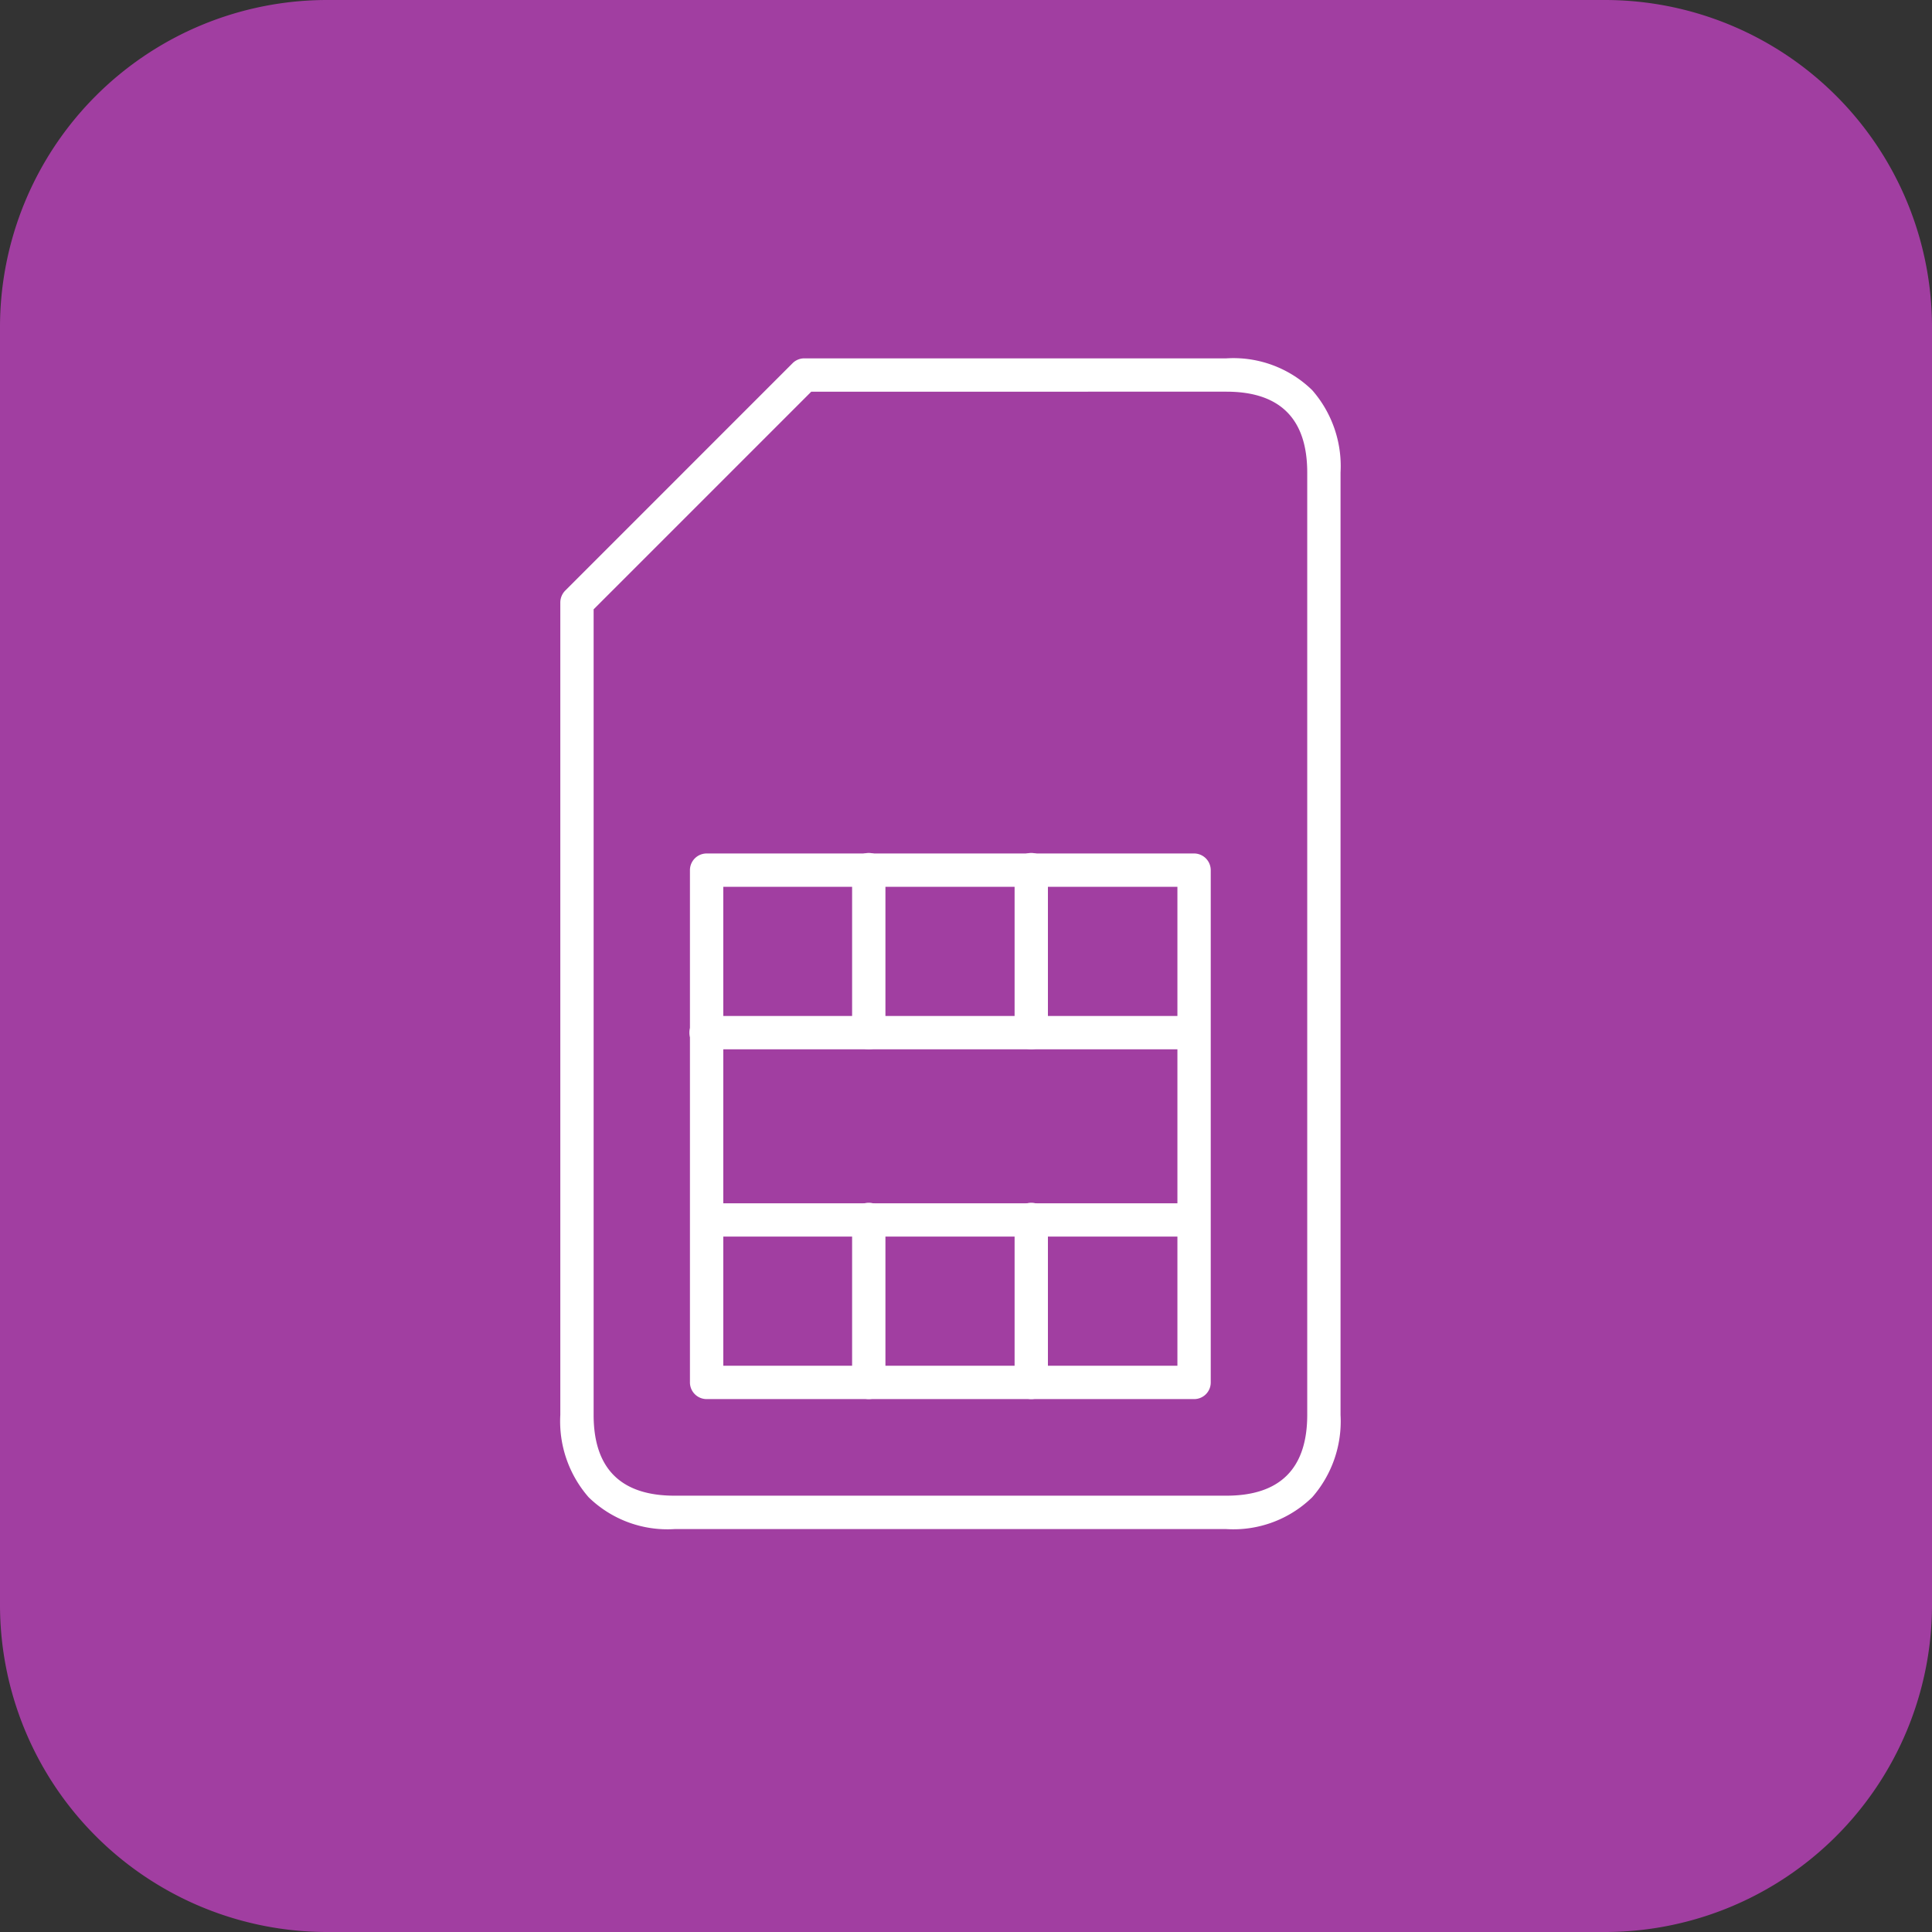
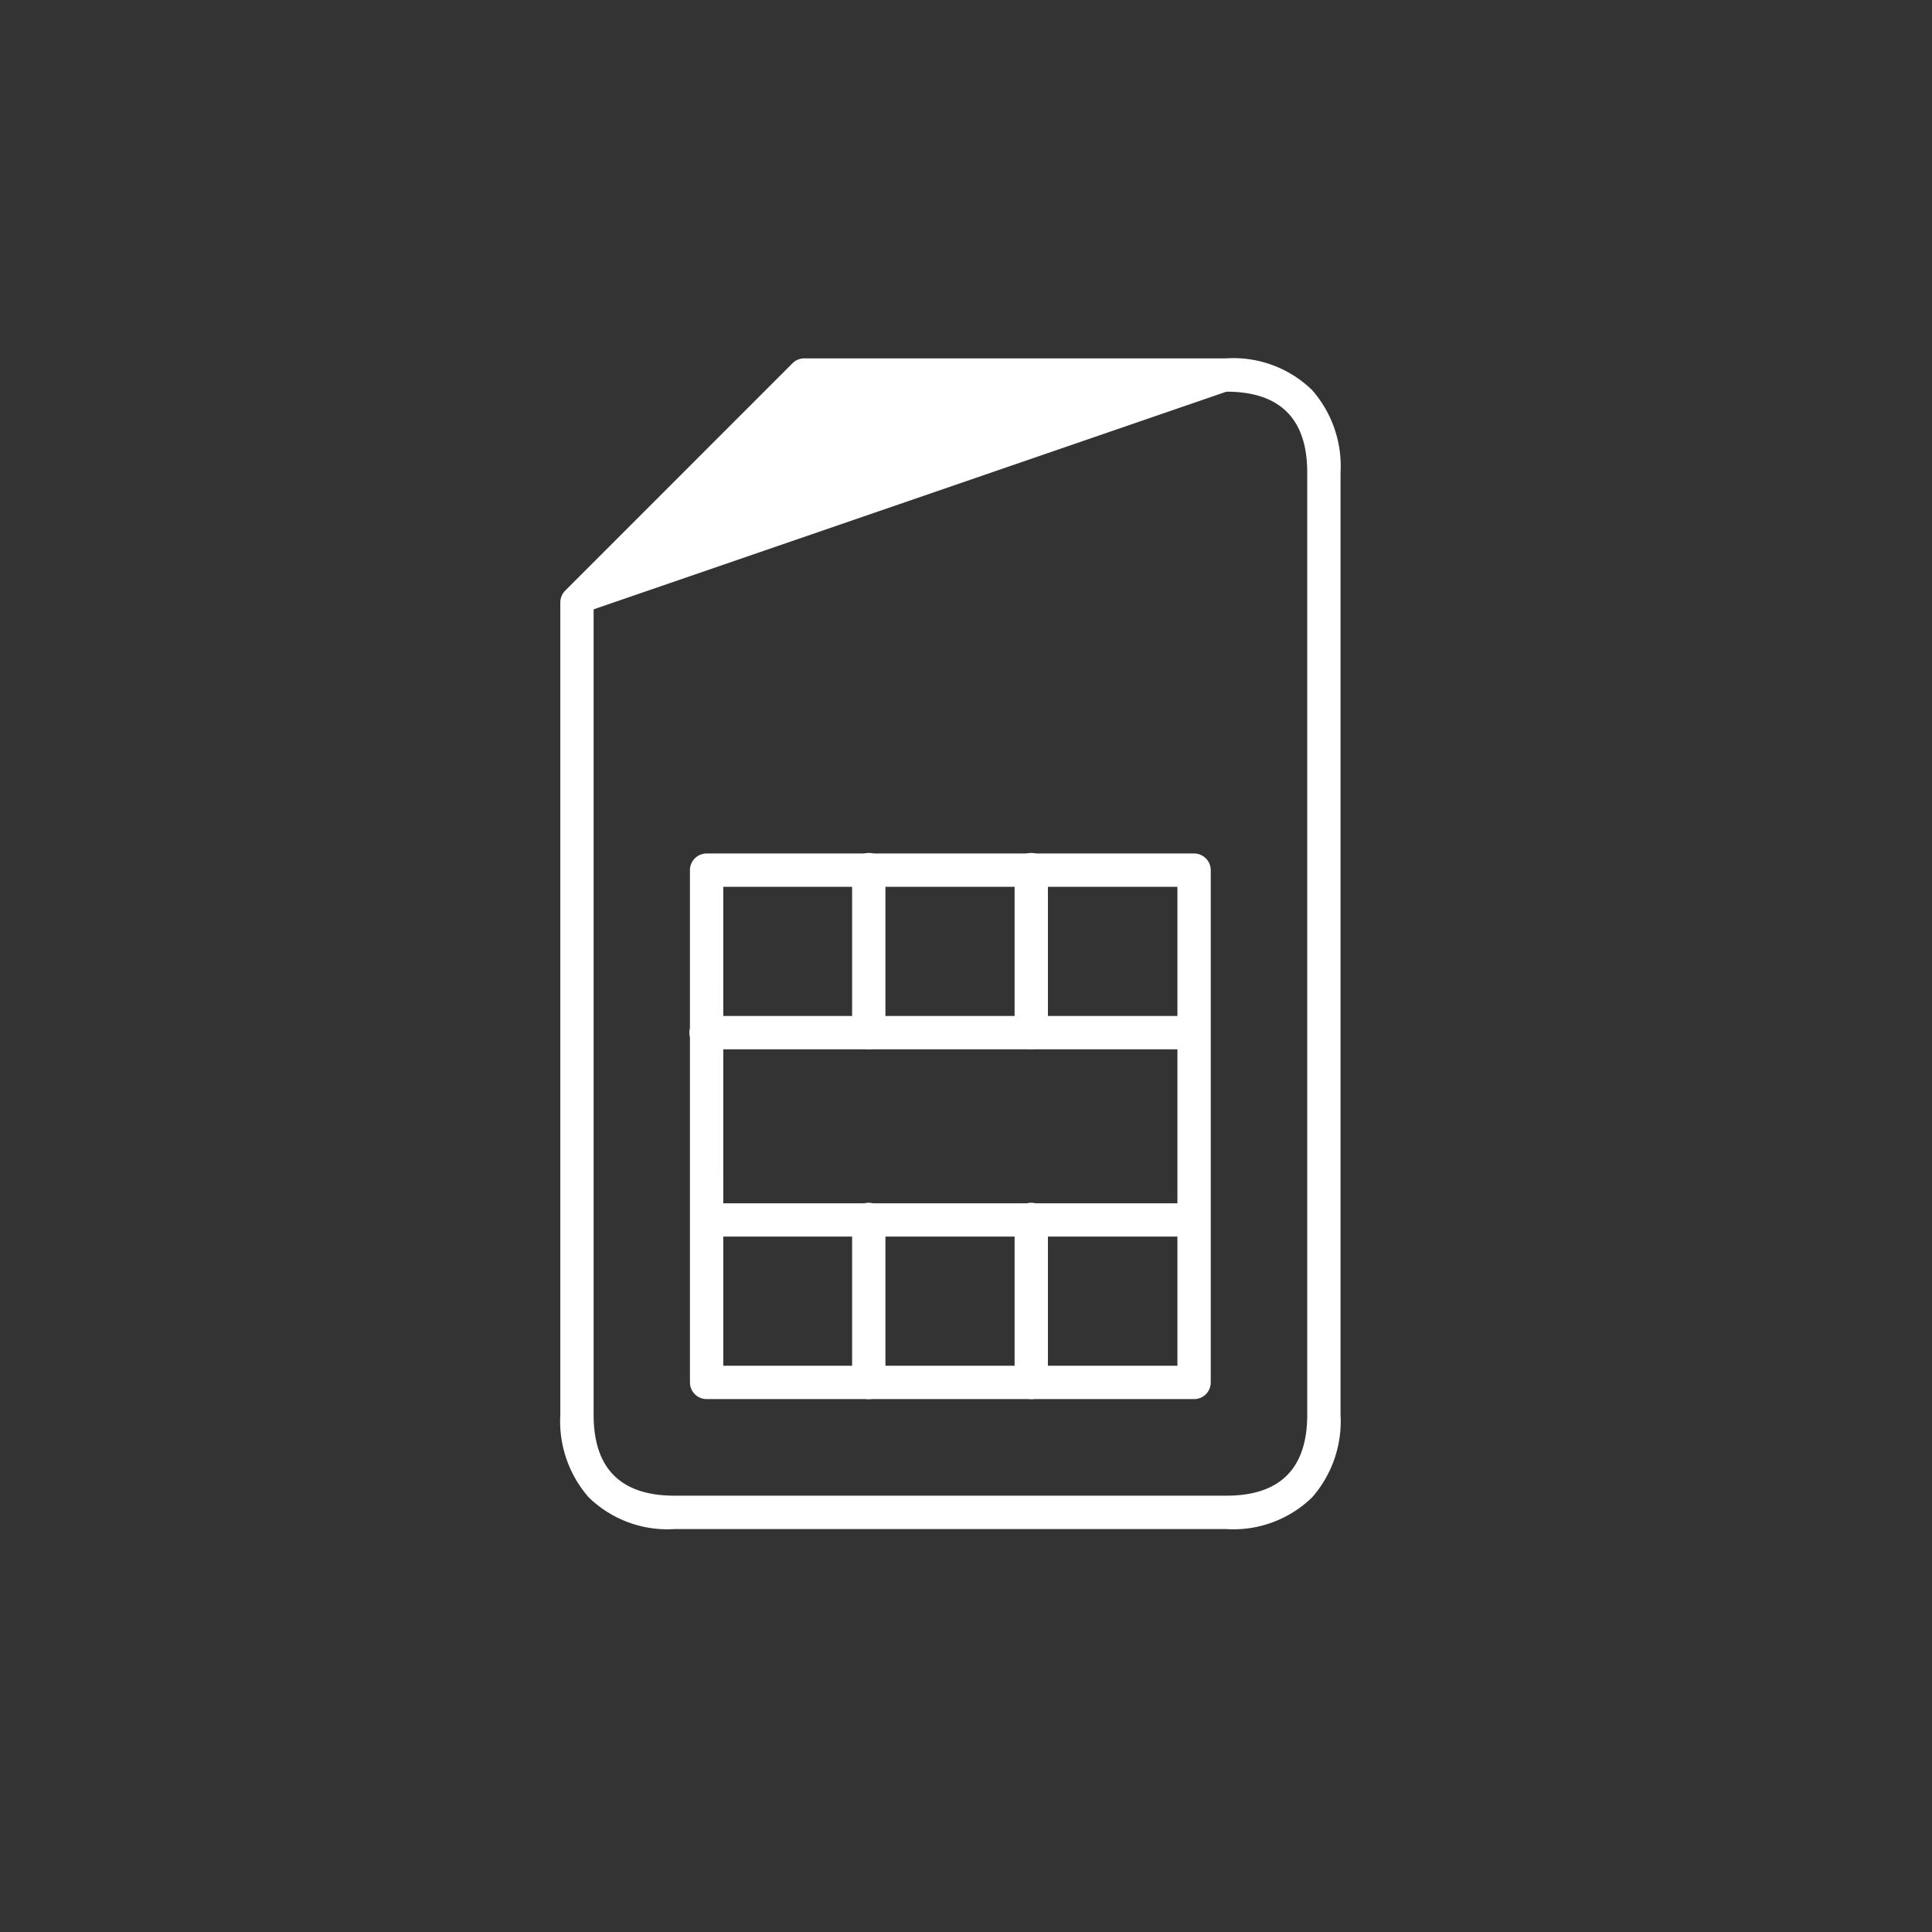
<svg xmlns="http://www.w3.org/2000/svg" width="124" height="124" viewBox="0 0 124 124">
  <rect x="0" y="0" width="124" height="124" fill="#333333" stroke="none" />
  <g id="icono-SIMs" transform="translate(-71 -487)">
    <g id="Grupo_13714" data-name="Grupo 13714" transform="translate(71 486.5)">
-       <path id="Sin-título-1" d="M21,0h82a21,21,0,0,1,21,21v82a21,21,0,0,1-21,21H21A21,21,0,0,1,0,103V21A21,21,0,0,1,21,0Z" transform="translate(0 0.5)" fill="#a13ea1" />
-     </g>
+       </g>
    <g id="Chip_Sim_card_1Light" data-name="Chip_Sim card_1Light" transform="translate(106.961 510)">
-       <path id="Trazado_9222" data-name="Trazado 9222" d="M160.052,75.14H124.627a7.239,7.239,0,0,1-5.508-2.043,7.407,7.407,0,0,1-1.818-5.284V15.67a1.1,1.1,0,0,1,.31-.759L132.21.31A1.059,1.059,0,0,1,132.97,0h27.082a7.239,7.239,0,0,1,5.508,2.043,7.407,7.407,0,0,1,1.818,5.284V67.813a7.407,7.407,0,0,1-1.818,5.284A7.239,7.239,0,0,1,160.052,75.14ZM119.439,16.108v51.7c0,3.444,1.743,5.188,5.188,5.188h35.425c3.444,0,5.188-1.743,5.188-5.188V7.327c0-3.444-1.743-5.188-5.188-5.188H133.408Z" transform="translate(-117.3)" fill="#fff" />
+       <path id="Trazado_9222" data-name="Trazado 9222" d="M160.052,75.14H124.627a7.239,7.239,0,0,1-5.508-2.043,7.407,7.407,0,0,1-1.818-5.284V15.67a1.1,1.1,0,0,1,.31-.759L132.21.31A1.059,1.059,0,0,1,132.97,0h27.082a7.239,7.239,0,0,1,5.508,2.043,7.407,7.407,0,0,1,1.818,5.284V67.813a7.407,7.407,0,0,1-1.818,5.284A7.239,7.239,0,0,1,160.052,75.14ZM119.439,16.108v51.7c0,3.444,1.743,5.188,5.188,5.188h35.425c3.444,0,5.188-1.743,5.188-5.188V7.327c0-3.444-1.743-5.188-5.188-5.188Z" transform="translate(-117.3)" fill="#fff" />
      <path id="Trazado_9223" data-name="Trazado 9223" d="M227.456,332.119H196.17a1.073,1.073,0,0,1-1.07-1.07V298.17a1.073,1.073,0,0,1,1.07-1.07h31.286a1.073,1.073,0,0,1,1.07,1.07v32.88A1.066,1.066,0,0,1,227.456,332.119Zm-30.216-2.139h29.147v-30.74H197.239Z" transform="translate(-186.779 -265.322)" fill="#fff" />
      <path id="Trazado_9224" data-name="Trazado 9224" d="M293.47,309.668a1.073,1.073,0,0,1-1.07-1.07V298.17a1.07,1.07,0,1,1,2.139,0V308.6A1.073,1.073,0,0,1,293.47,309.668Zm10.429,0a1.073,1.073,0,0,1-1.07-1.07V298.17a1.07,1.07,0,1,1,2.139,0V308.6A1.073,1.073,0,0,1,303.9,309.668ZM293.47,332.119a1.073,1.073,0,0,1-1.07-1.07V320.621a1.07,1.07,0,1,1,2.139,0v10.429A1.073,1.073,0,0,1,293.47,332.119Zm10.429,0a1.073,1.073,0,0,1-1.07-1.07V320.621a1.07,1.07,0,1,1,2.139,0v10.429A1.073,1.073,0,0,1,303.9,332.119Z" transform="translate(-273.671 -265.322)" fill="#fff" />
      <path id="Trazado_9225" data-name="Trazado 9225" d="M227.456,396.739H196.17a1.07,1.07,0,1,1,0-2.139h31.286a1.07,1.07,0,0,1,0,2.139Zm0,12.022H196.17a1.07,1.07,0,0,1,0-2.139h31.286a1.07,1.07,0,0,1,0,2.139Z" transform="translate(-186.779 -352.393)" fill="#fff" />
    </g>
  </g>
</svg>